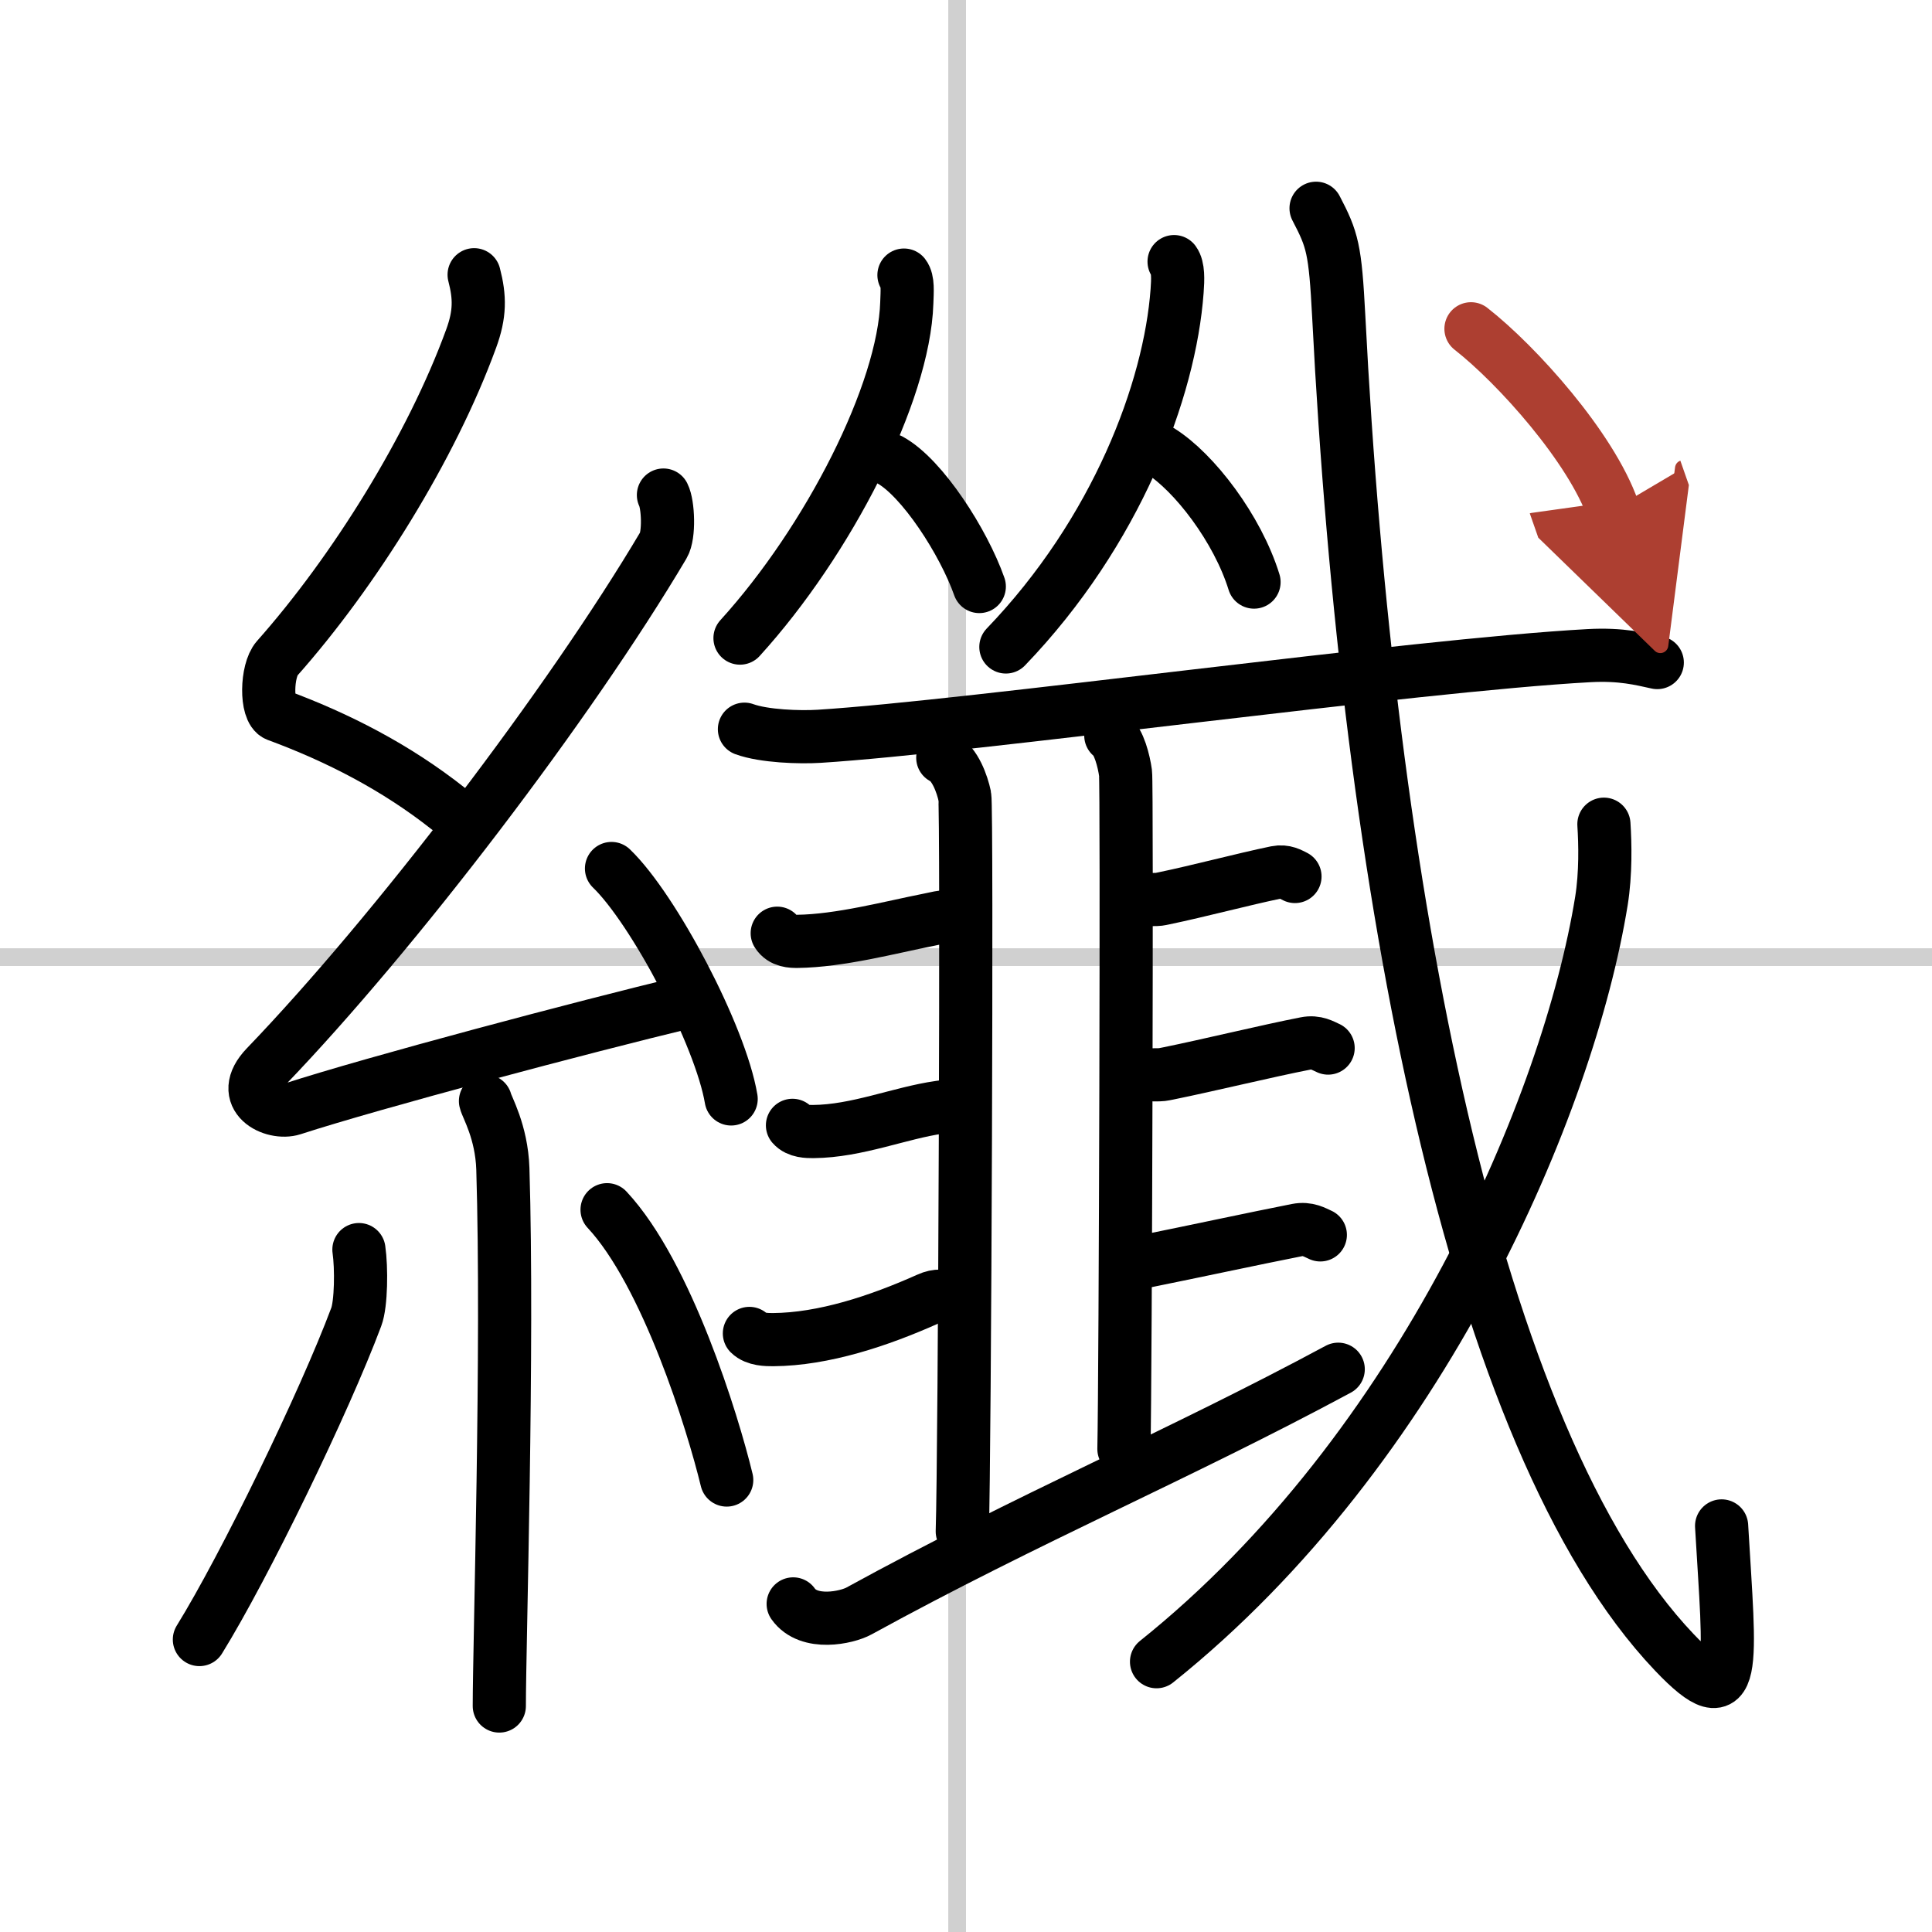
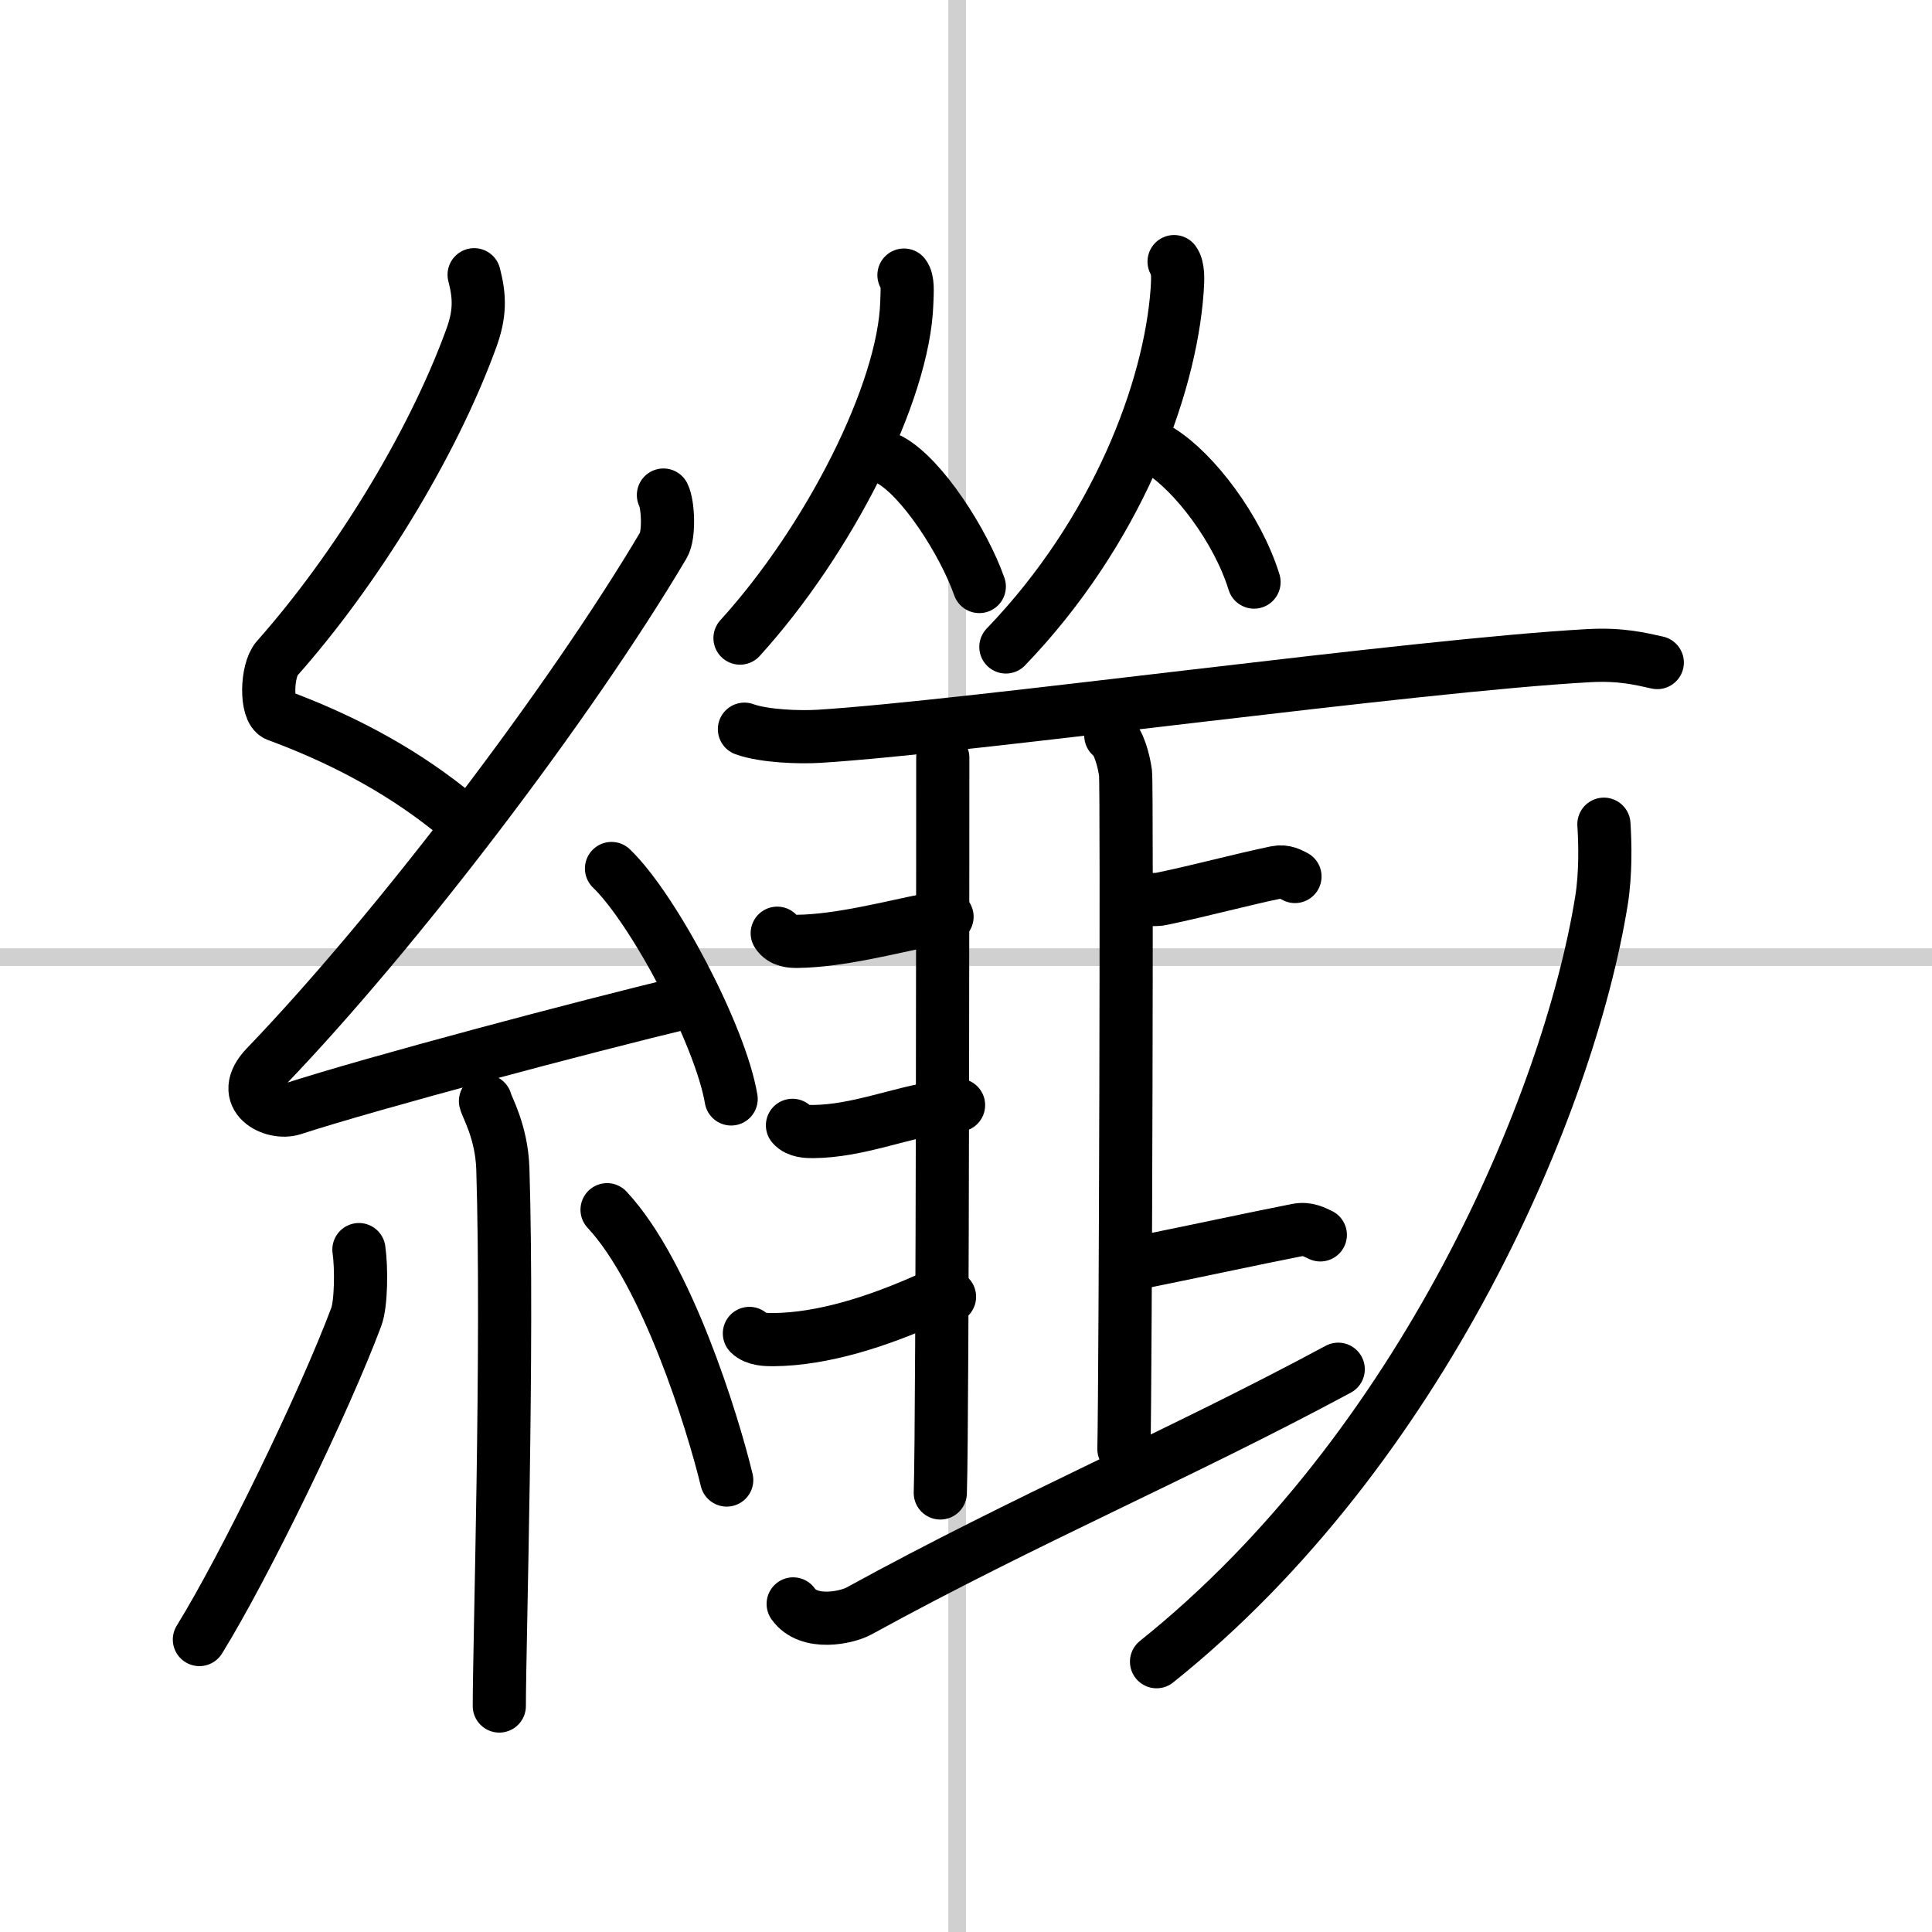
<svg xmlns="http://www.w3.org/2000/svg" width="400" height="400" viewBox="0 0 109 109">
  <defs>
    <marker id="a" markerWidth="4" orient="auto" refX="1" refY="5" viewBox="0 0 10 10">
      <polyline points="0 0 10 5 0 10 1 5" fill="#ad3f31" stroke="#ad3f31" />
    </marker>
  </defs>
  <g fill="none" stroke="#000" stroke-linecap="round" stroke-linejoin="round" stroke-width="3">
    <rect width="100%" height="100%" fill="#fff" stroke="#fff" />
    <line x1="54" x2="54" y2="109" stroke="#d0d0d0" stroke-width="1" />
    <line x2="109" y1="54" y2="54" stroke="#d0d0d0" stroke-width="1" />
    <path d="m26.75 15.5c0.33 1.27 0.34 2.22-0.17 3.61-2.23 6.12-6.6 13.14-10.95 18.04-0.6 0.68-0.65 2.94 0 3.19 3.44 1.27 6.71 2.95 9.66 5.28" />
    <path d="m37.43 27.93c0.27 0.53 0.34 2.26 0 2.83-5.29 8.93-15.13 21.84-22.42 29.42-1.67 1.74 0.42 2.73 1.5 2.38 4.56-1.48 16.39-4.62 22.25-6.03" />
    <path d="m34.5 49c2.38 2.29 6.15 9.43 6.75 13" />
    <path d="m27.39 62.12c0.07 0.33 0.91 1.72 0.98 3.82 0.31 10.08-0.2 26.88-0.2 30.31" />
    <path d="m20.25 70.5c0.15 1.03 0.13 3.06-0.15 3.8-1.8 4.81-6.3 14.08-8.85 18.2" />
    <path d="m34.25 68.25c3.37 3.61 5.96 11.98 6.75 15.25" />
    <path d="M51,15.52c0.24,0.31,0.18,0.93,0.16,1.56C51,22.16,46.75,30.5,41.75,36" />
    <path d="m50.21 25.95c1.82 0.99 4.16 4.64 5.04 7.14" />
    <path d="M66.24,14.76c0.24,0.33,0.22,0.99,0.17,1.66C66,22,63,30,56.75,36.5" />
    <path d="m65.46 25.44c1.92 1.2 4.36 4.39 5.29 7.4" />
    <path d="m42 41.14c1.1 0.4 3.11 0.47 4.22 0.4 8.58-0.54 33.52-4.01 43.43-4.55 1.83-0.1 2.93 0.19 3.85 0.39" />
-     <path d="m53.19 42.75c0.69 0.33 1.1 1.5 1.24 2.17s0 37.31-0.14 41.48" />
+     <path d="m53.19 42.75s0 37.31-0.14 41.48" />
    <path d="m62.67 41.5c0.46 0.32 0.74 1.46 0.83 2.11s0 34.09-0.09 38.14" />
    <path d="m43.85 52.65c0.29 0.46 0.83 0.46 1.13 0.46 2.41-0.03 5.24-0.79 7.42-1.22 0.49-0.1 0.72-0.17 1.03-0.17" />
    <path d="m44.71 63.49c0.3 0.35 0.86 0.35 1.17 0.35 2.48-0.02 4.88-1.05 7.13-1.37 0.51-0.07 0.74-0.12 1.07-0.12" />
    <path d="m42.28 75.23c0.35 0.35 0.99 0.35 1.34 0.35 2.84-0.02 5.96-1.05 8.73-2.29 0.57-0.26 0.85-0.13 1.22-0.13" />
    <path d="m65 50.75c0.4 0 0.38-0.01 0.68-0.07 1.93-0.4 4.48-1.08 6.32-1.46 0.5-0.1 0.81 0.11 1.06 0.23" />
-     <path d="m65.11 60.64c0.48 0 0.45-0.01 0.81-0.08 2.31-0.47 5.54-1.26 7.74-1.69 0.6-0.12 0.97 0.13 1.27 0.26" />
    <path d="m63.88 71.23c0.5 0 0.46-0.01 0.84-0.09 2.39-0.48 6.16-1.29 8.45-1.74 0.62-0.12 1 0.13 1.32 0.27" />
    <path d="m44.75 90.49c0.88 1.25 3.04 0.77 3.71 0.4 9.61-5.27 17.99-8.77 27.04-13.64" />
-     <path d="m74.25 11.75c0.93 1.78 1.08 2.28 1.28 6.11 1.63 32.08 7.55 63.39 18.93 75.36 3.65 3.84 3.13 0.76 2.67-7.13" />
    <path d="m90.49 46.5c0.07 1.08 0.11 2.77-0.14 4.33-1.85 11.42-10.1 30.92-25.1 42.92" />
-     <path d="m82.99 18.55c2.61 2.04 6.79 6.71 8.01 10.2" marker-end="url(#a)" stroke="#ad3f31" />
  </g>
</svg>